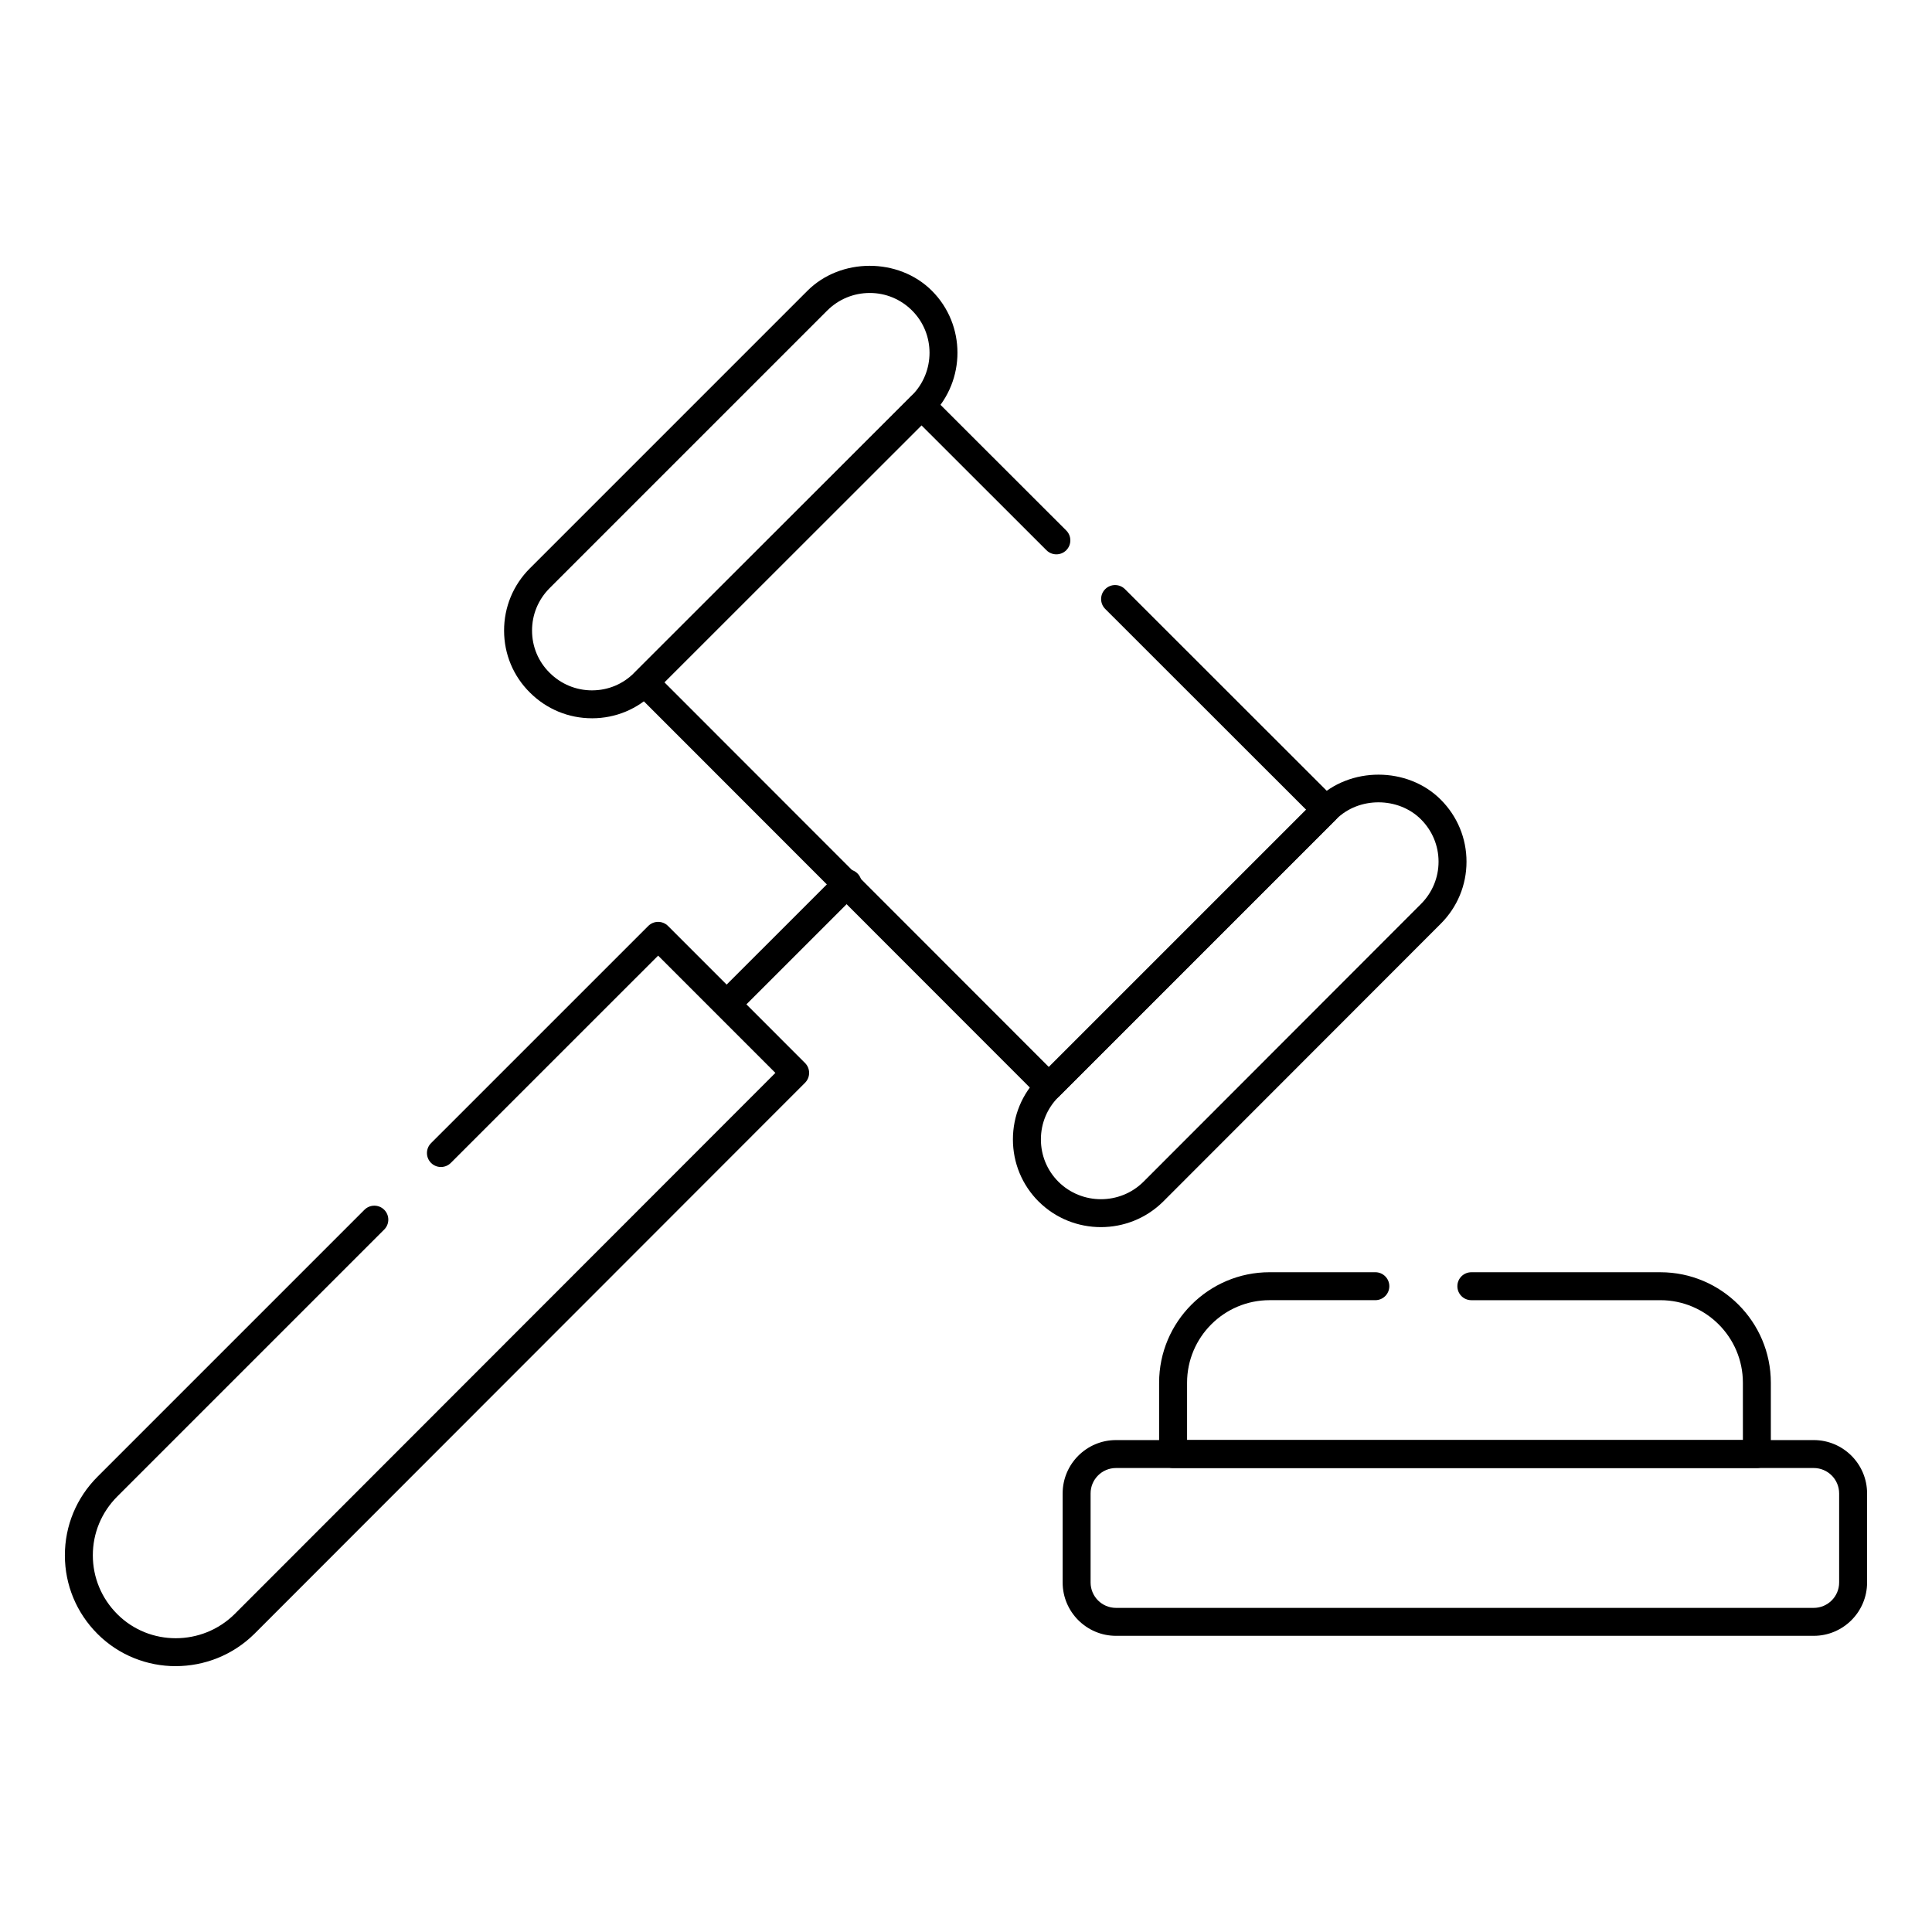
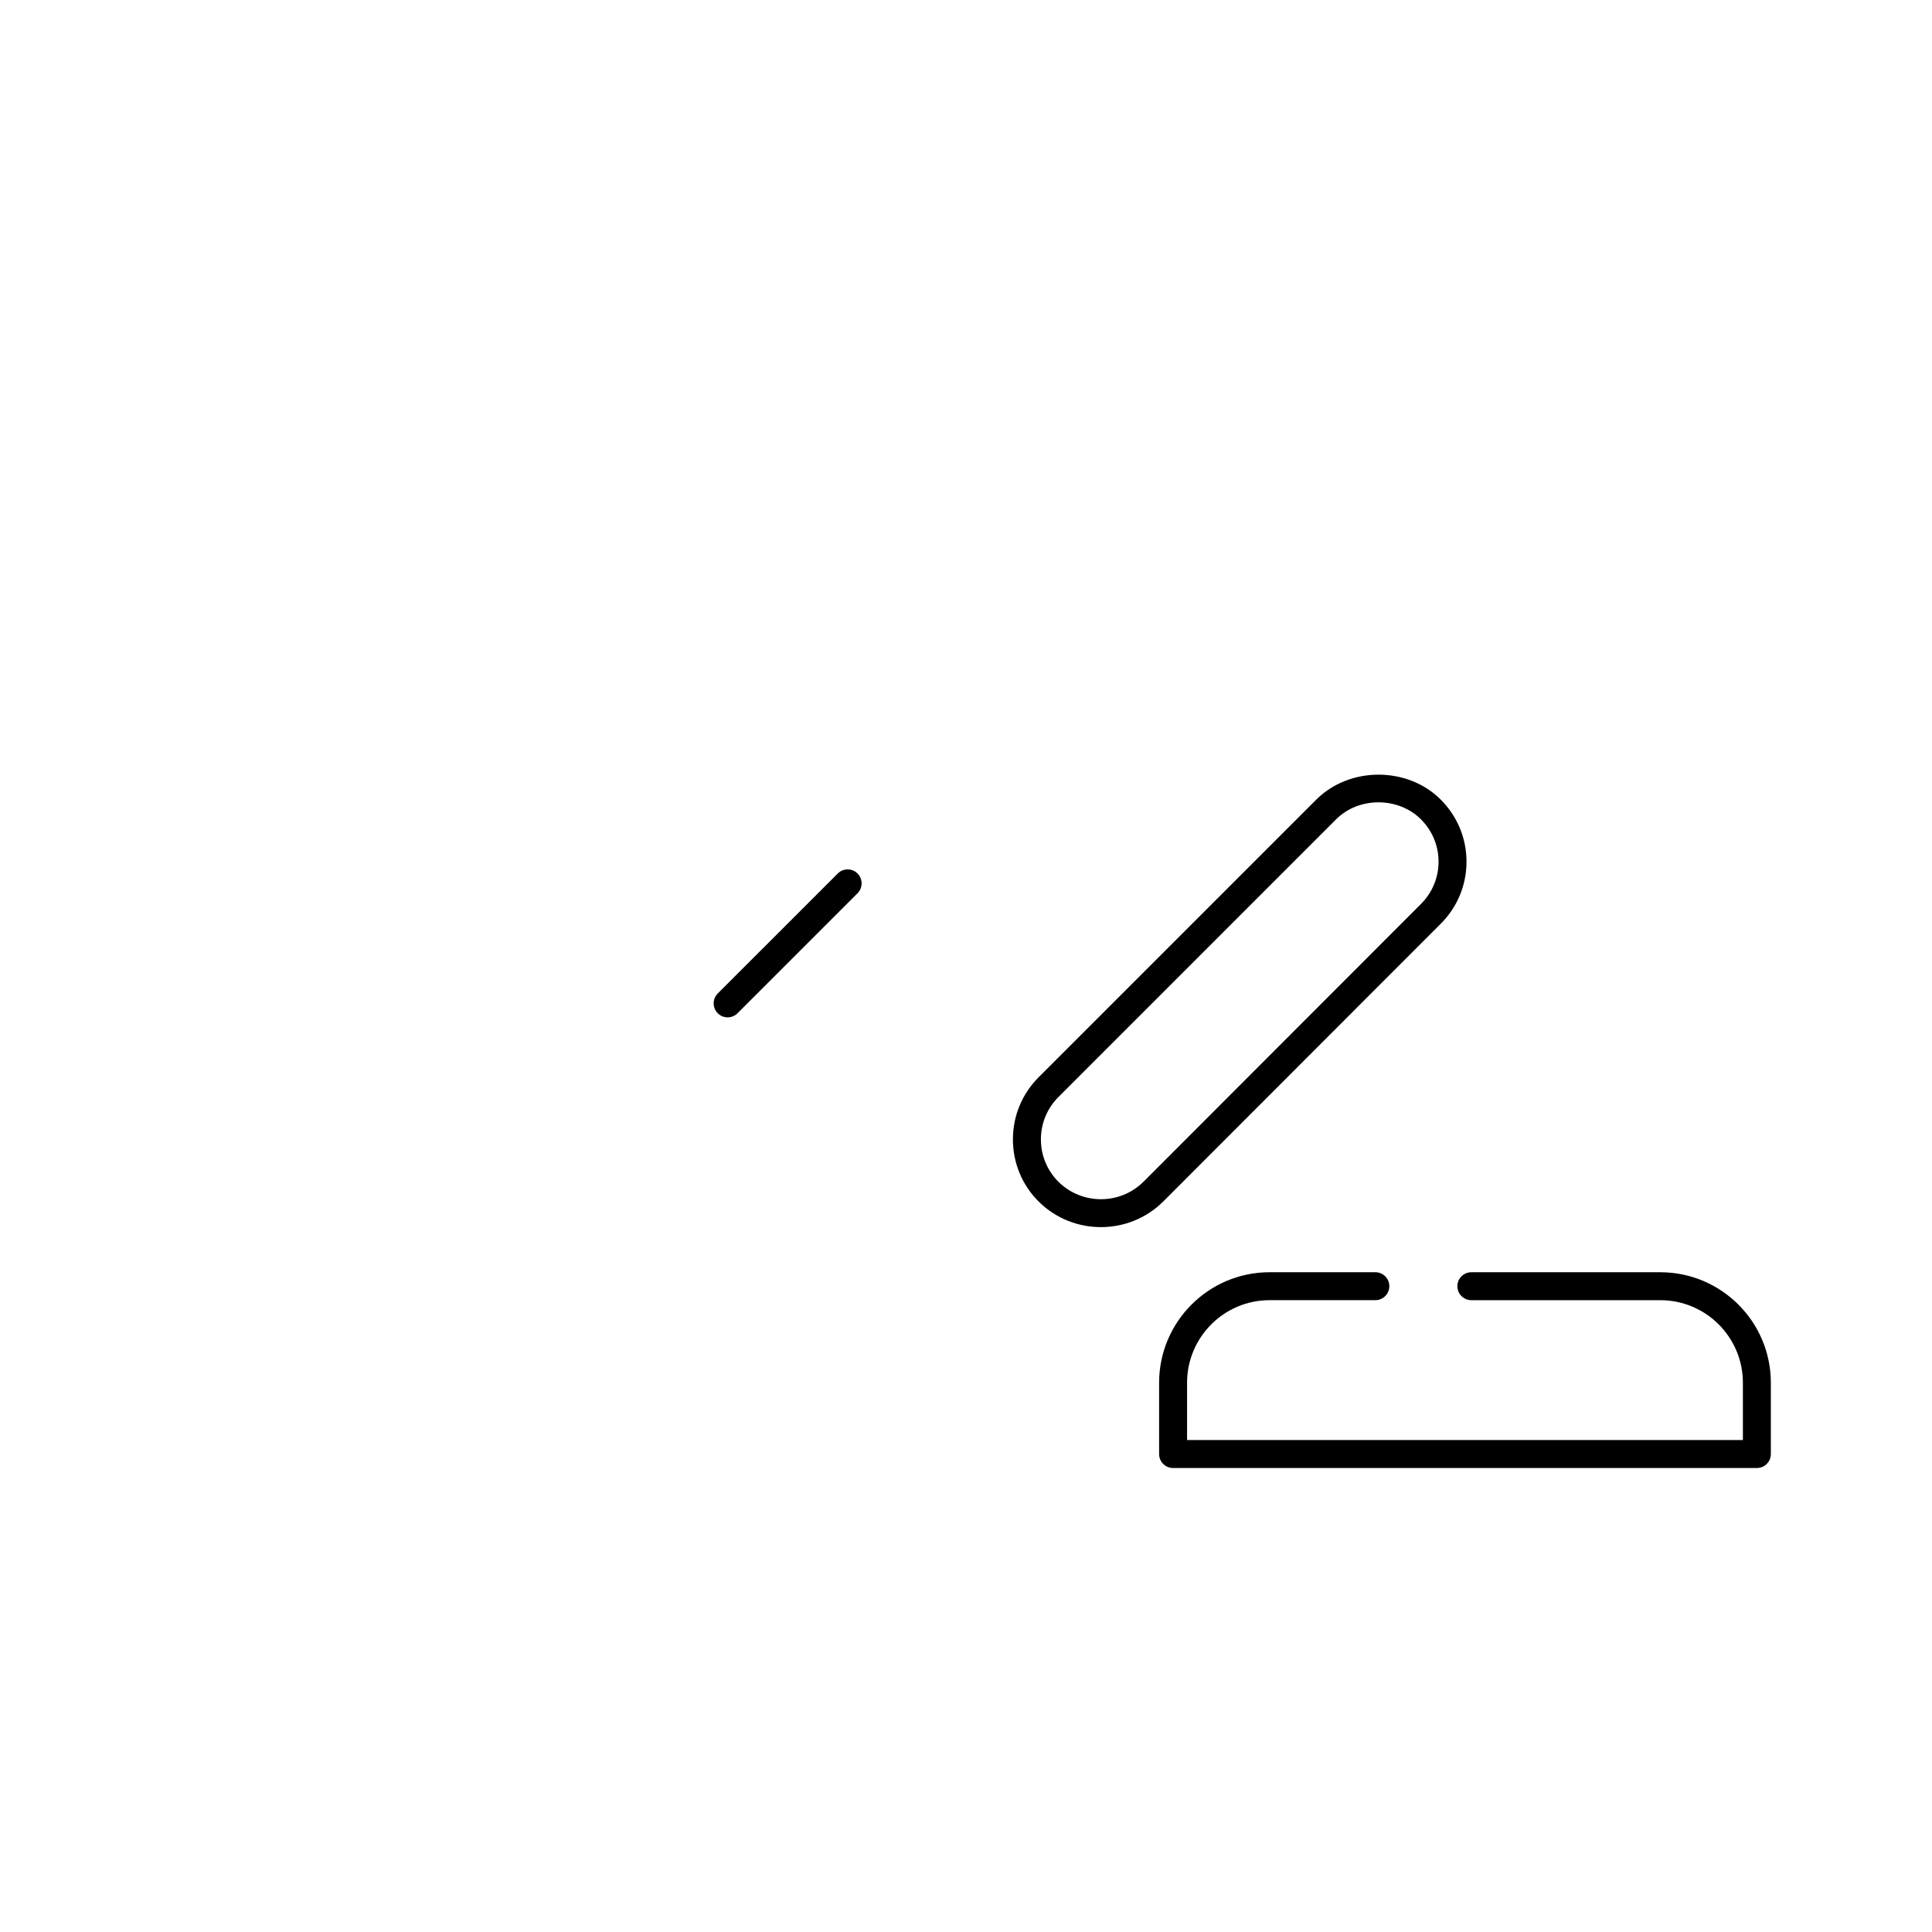
<svg xmlns="http://www.w3.org/2000/svg" fill="#000000" width="800px" height="800px" version="1.1" viewBox="144 144 512 512">
  <g>
-     <path d="m421.96 435.72c-0.984 0-1.926-0.391-2.621-1.086l-107.12-107.19c-1.445-1.445-1.445-3.793 0-5.238l73.352-73.348c1.445-1.445 3.793-1.445 5.238 0l35.758 35.727c1.445 1.445 1.445 3.793 0 5.238-1.445 1.445-3.793 1.445-5.238 0l-33.137-33.109-68.113 68.109 101.88 101.95 68.188-68.18-53.258-53.223c-1.445-1.445-1.445-3.793 0-5.238 1.445-1.445 3.793-1.445 5.238 0l55.879 55.844c0.695 0.695 1.086 1.637 1.086 2.621s-0.391 1.926-1.086 2.621l-73.426 73.418c-0.695 0.691-1.637 1.082-2.621 1.082z" />
    <path d="m336.83 413.61c-0.949 0-1.895-0.363-2.621-1.086-1.445-1.445-1.445-3.793 0-5.238l31.805-31.801c1.445-1.445 3.793-1.445 5.238 0 1.445 1.445 1.445 3.793 0 5.238l-31.805 31.801c-0.723 0.727-1.672 1.086-2.617 1.086z" />
-     <path d="m190.57 585.55c-7.523 0-15.027-2.848-20.723-8.543-5.57-5.57-8.645-12.961-8.652-20.809-0.008-7.863 3.066-15.273 8.652-20.859l70.738-70.738c1.445-1.445 3.793-1.445 5.238 0 1.445 1.445 1.445 3.793 0 5.238l-70.738 70.738c-4.188 4.188-6.488 9.727-6.484 15.609 0.008 5.875 2.309 11.406 6.484 15.582 8.516 8.52 22.473 8.5 31.09-0.02l143.31-143.42-31.07-31.078-54.945 54.934c-1.445 1.445-3.793 1.445-5.238 0-1.445-1.445-1.445-3.793 0-5.238l57.562-57.555c0.695-0.695 1.637-1.086 2.621-1.086s1.926 0.391 2.621 1.086l36.309 36.316c1.445 1.445 1.445 3.793 0 5.238l-145.95 146.06c-5.766 5.691-13.305 8.535-20.828 8.539z" />
    <path d="m435.75 469.2c-5.961 0-11.93-2.25-16.469-6.754-0.008-0.004-0.008-0.008-0.016-0.008-4.406-4.402-6.832-10.258-6.832-16.484 0-6.227 2.426-12.082 6.832-16.484l73.562-73.566c8.863-8.848 24.215-8.781 32.98 0 4.406 4.406 6.832 10.25 6.832 16.453s-2.426 12.047-6.832 16.449l-73.562 73.629c-4.551 4.512-10.52 6.766-16.496 6.766zm-11.242-12.008c6.223 6.156 16.309 6.148 22.516-0.008l73.547-73.621c3.004-3.008 4.66-6.984 4.66-11.211 0-4.227-1.656-8.207-4.66-11.215-5.969-5.973-16.445-6.059-22.5 0l-73.562 73.566c-3.004 3.008-4.66 7-4.66 11.246 0 4.25 1.648 8.242 4.66 11.242z" />
-     <path d="m300.9 334.35c-6.223 0.004-12.07-2.422-16.477-6.824-4.398-4.356-6.824-10.168-6.836-16.375-0.016-6.242 2.41-12.117 6.832-16.535l73.562-73.562c8.777-8.781 24.121-8.852 32.98 0 9.031 9.027 9.035 23.777 0.016 32.891l-73.648 73.574c-4.34 4.387-10.164 6.816-16.375 6.832h-0.055zm73.605-112.71c-4.269 0-8.277 1.656-11.285 4.66l-73.562 73.562c-3.016 3.016-4.676 7.023-4.66 11.281 0.008 4.223 1.656 8.176 4.644 11.133 0.008 0.008 0.008 0.012 0.016 0.016 3.012 3.008 6.996 4.66 11.242 4.664 0.008 0 0.023 0 0.035-0.004 4.227-0.008 8.176-1.66 11.137-4.648l73.648-73.574c6.148-6.207 6.156-16.273 0-22.426-3.008-3.008-6.988-4.664-11.215-4.664z" />
-     <path d="m624.66 577.51h-184.91c-7.793 0-14.137-6.34-14.137-14.133v-23.605c0-7.797 6.344-14.137 14.137-14.137h184.91c7.793 0 14.137 6.34 14.137 14.137v23.605c0 7.793-6.348 14.133-14.137 14.133zm-184.91-44.469c-3.711 0-6.731 3.016-6.731 6.731v23.605c0 3.707 3.016 6.727 6.731 6.727h184.91c3.711 0 6.731-3.016 6.731-6.727v-23.605c0-3.711-3.016-6.731-6.731-6.731z" />
    <path d="m609.59 533.04h-154.71c-2.047 0-3.703-1.656-3.703-3.703v-18.902c0-16.145 13.133-29.281 29.273-29.281h28.031c2.047 0 3.703 1.656 3.703 3.703s-1.656 3.703-3.703 3.703h-28.031c-12.055 0-21.863 9.812-21.863 21.871v15.199h147.3l-0.004-15.195c0-12.062-9.812-21.871-21.871-21.871h-50.09c-2.047 0-3.703-1.656-3.703-3.703s1.656-3.703 3.703-3.703h50.09c16.148 0 29.281 13.137 29.281 29.281v18.902c0 2.043-1.656 3.699-3.707 3.699z" />
  </g>
</svg>